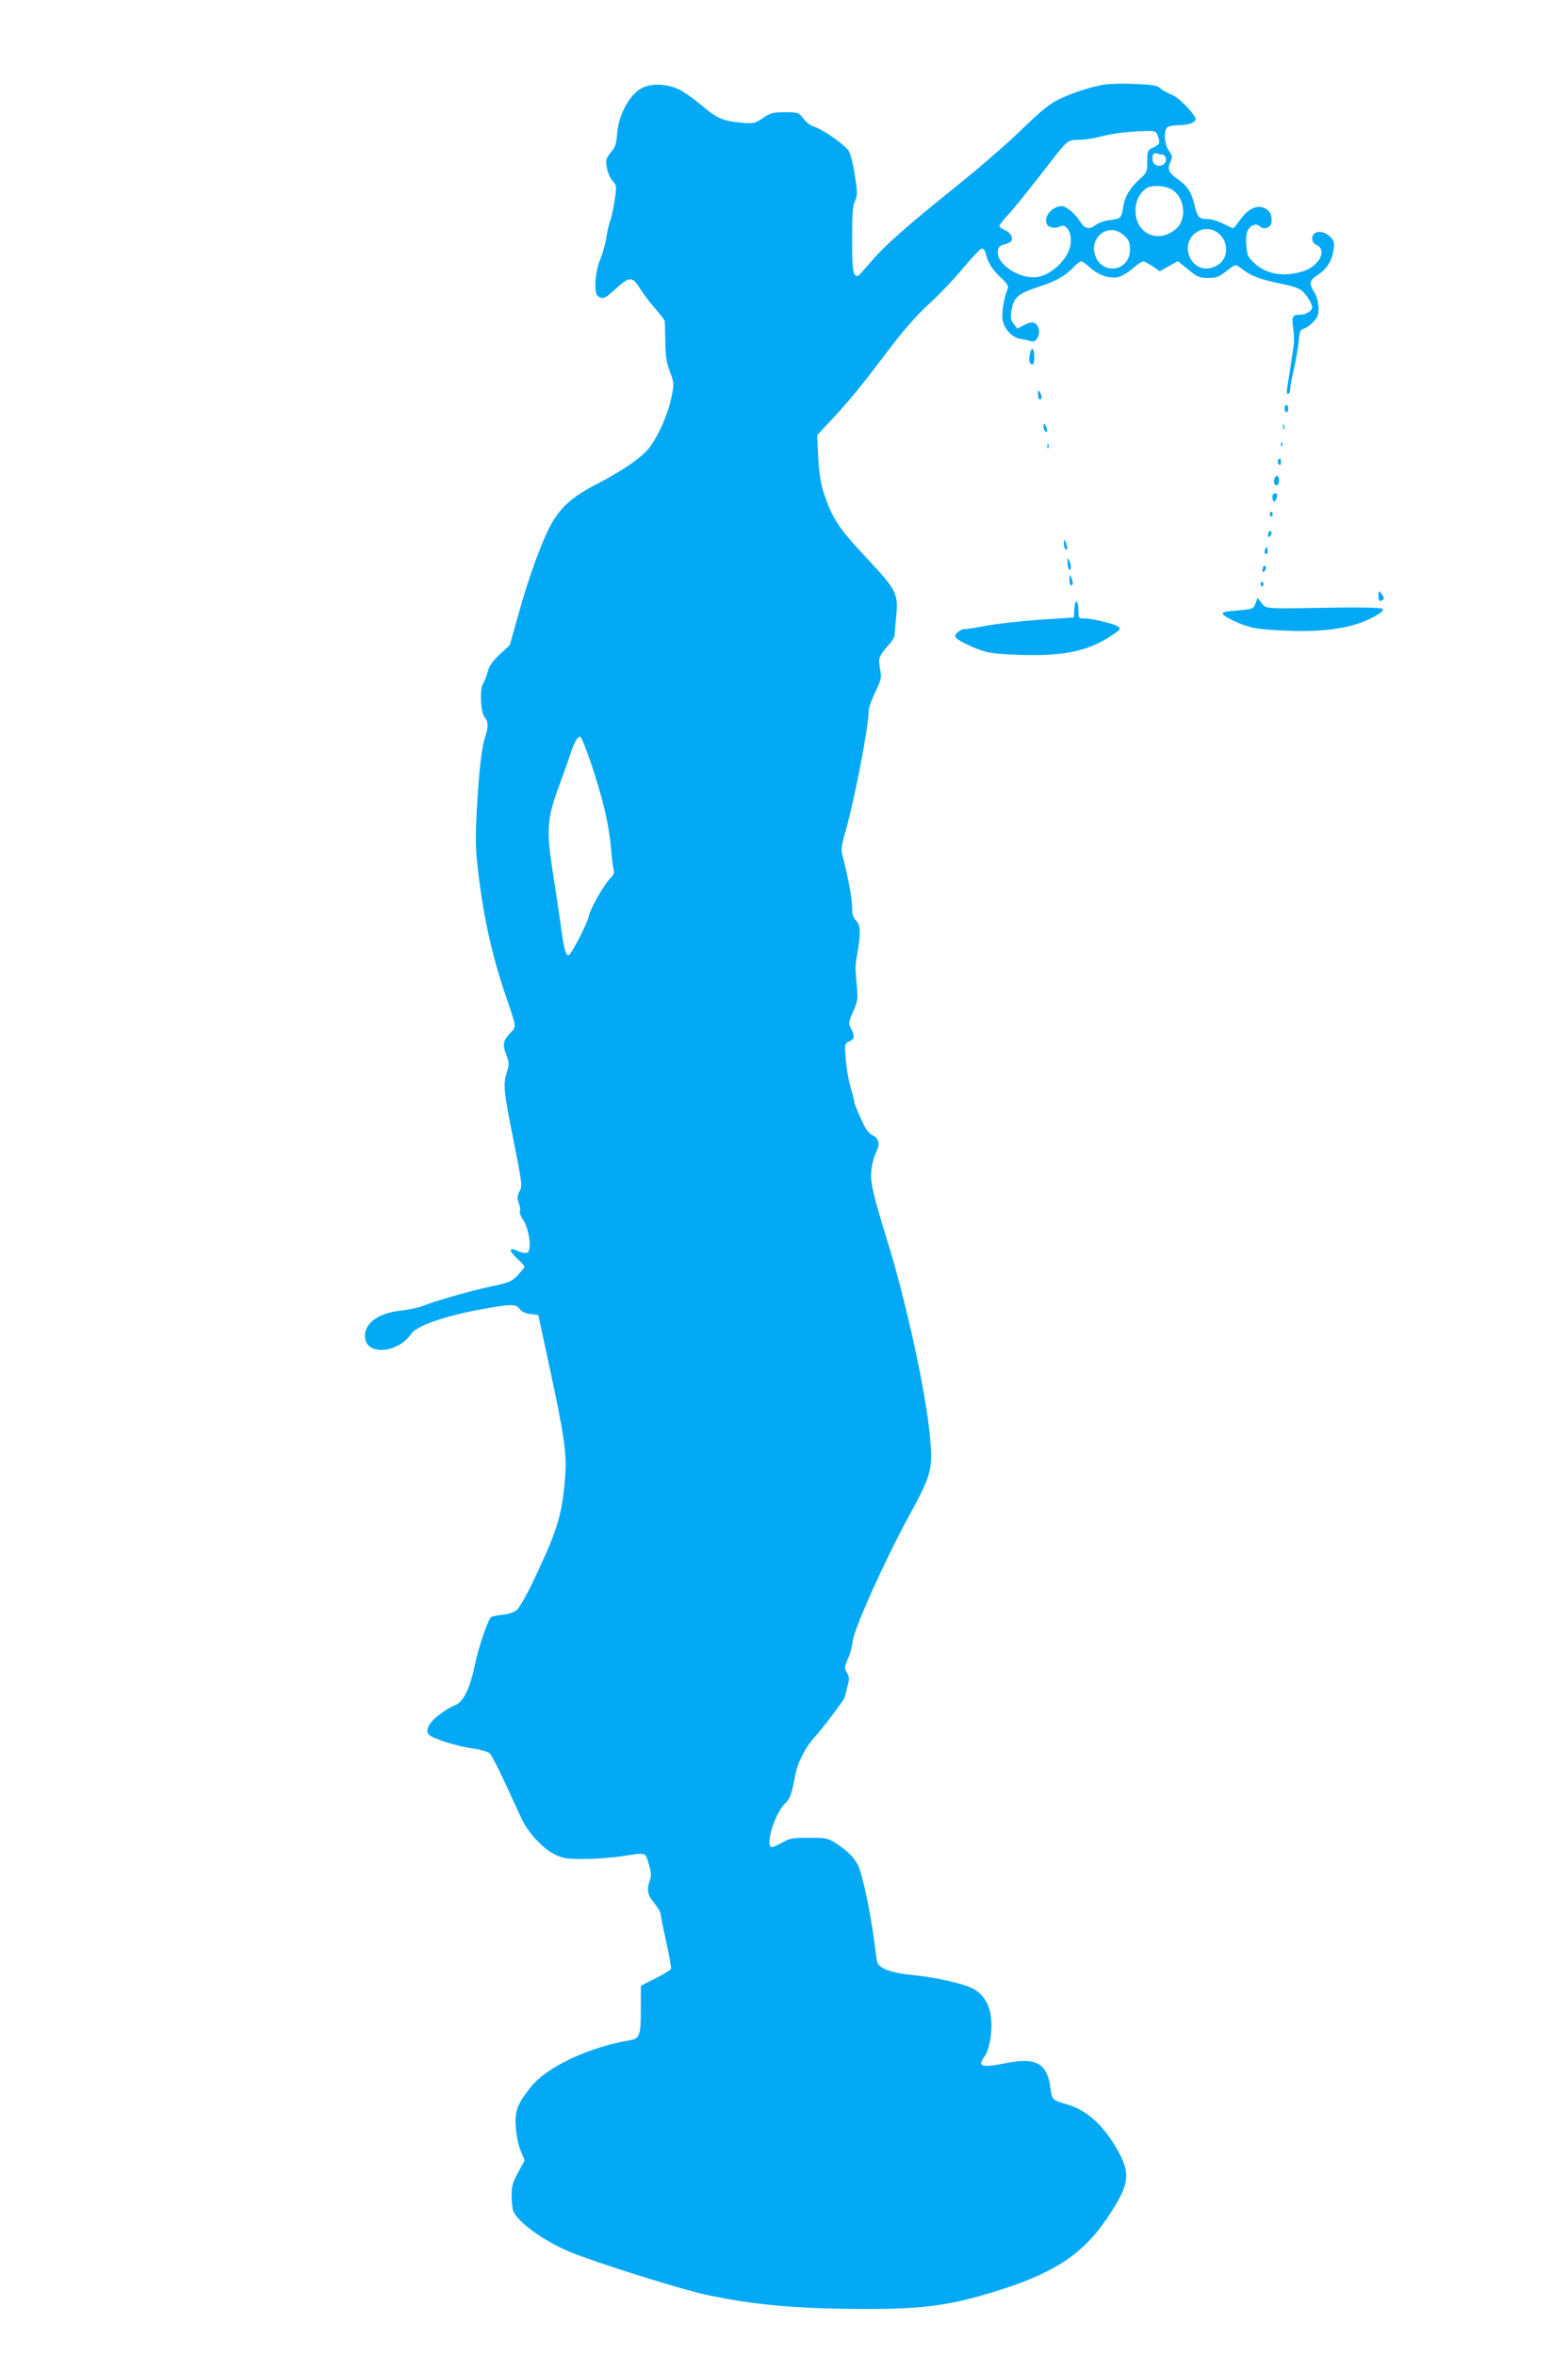
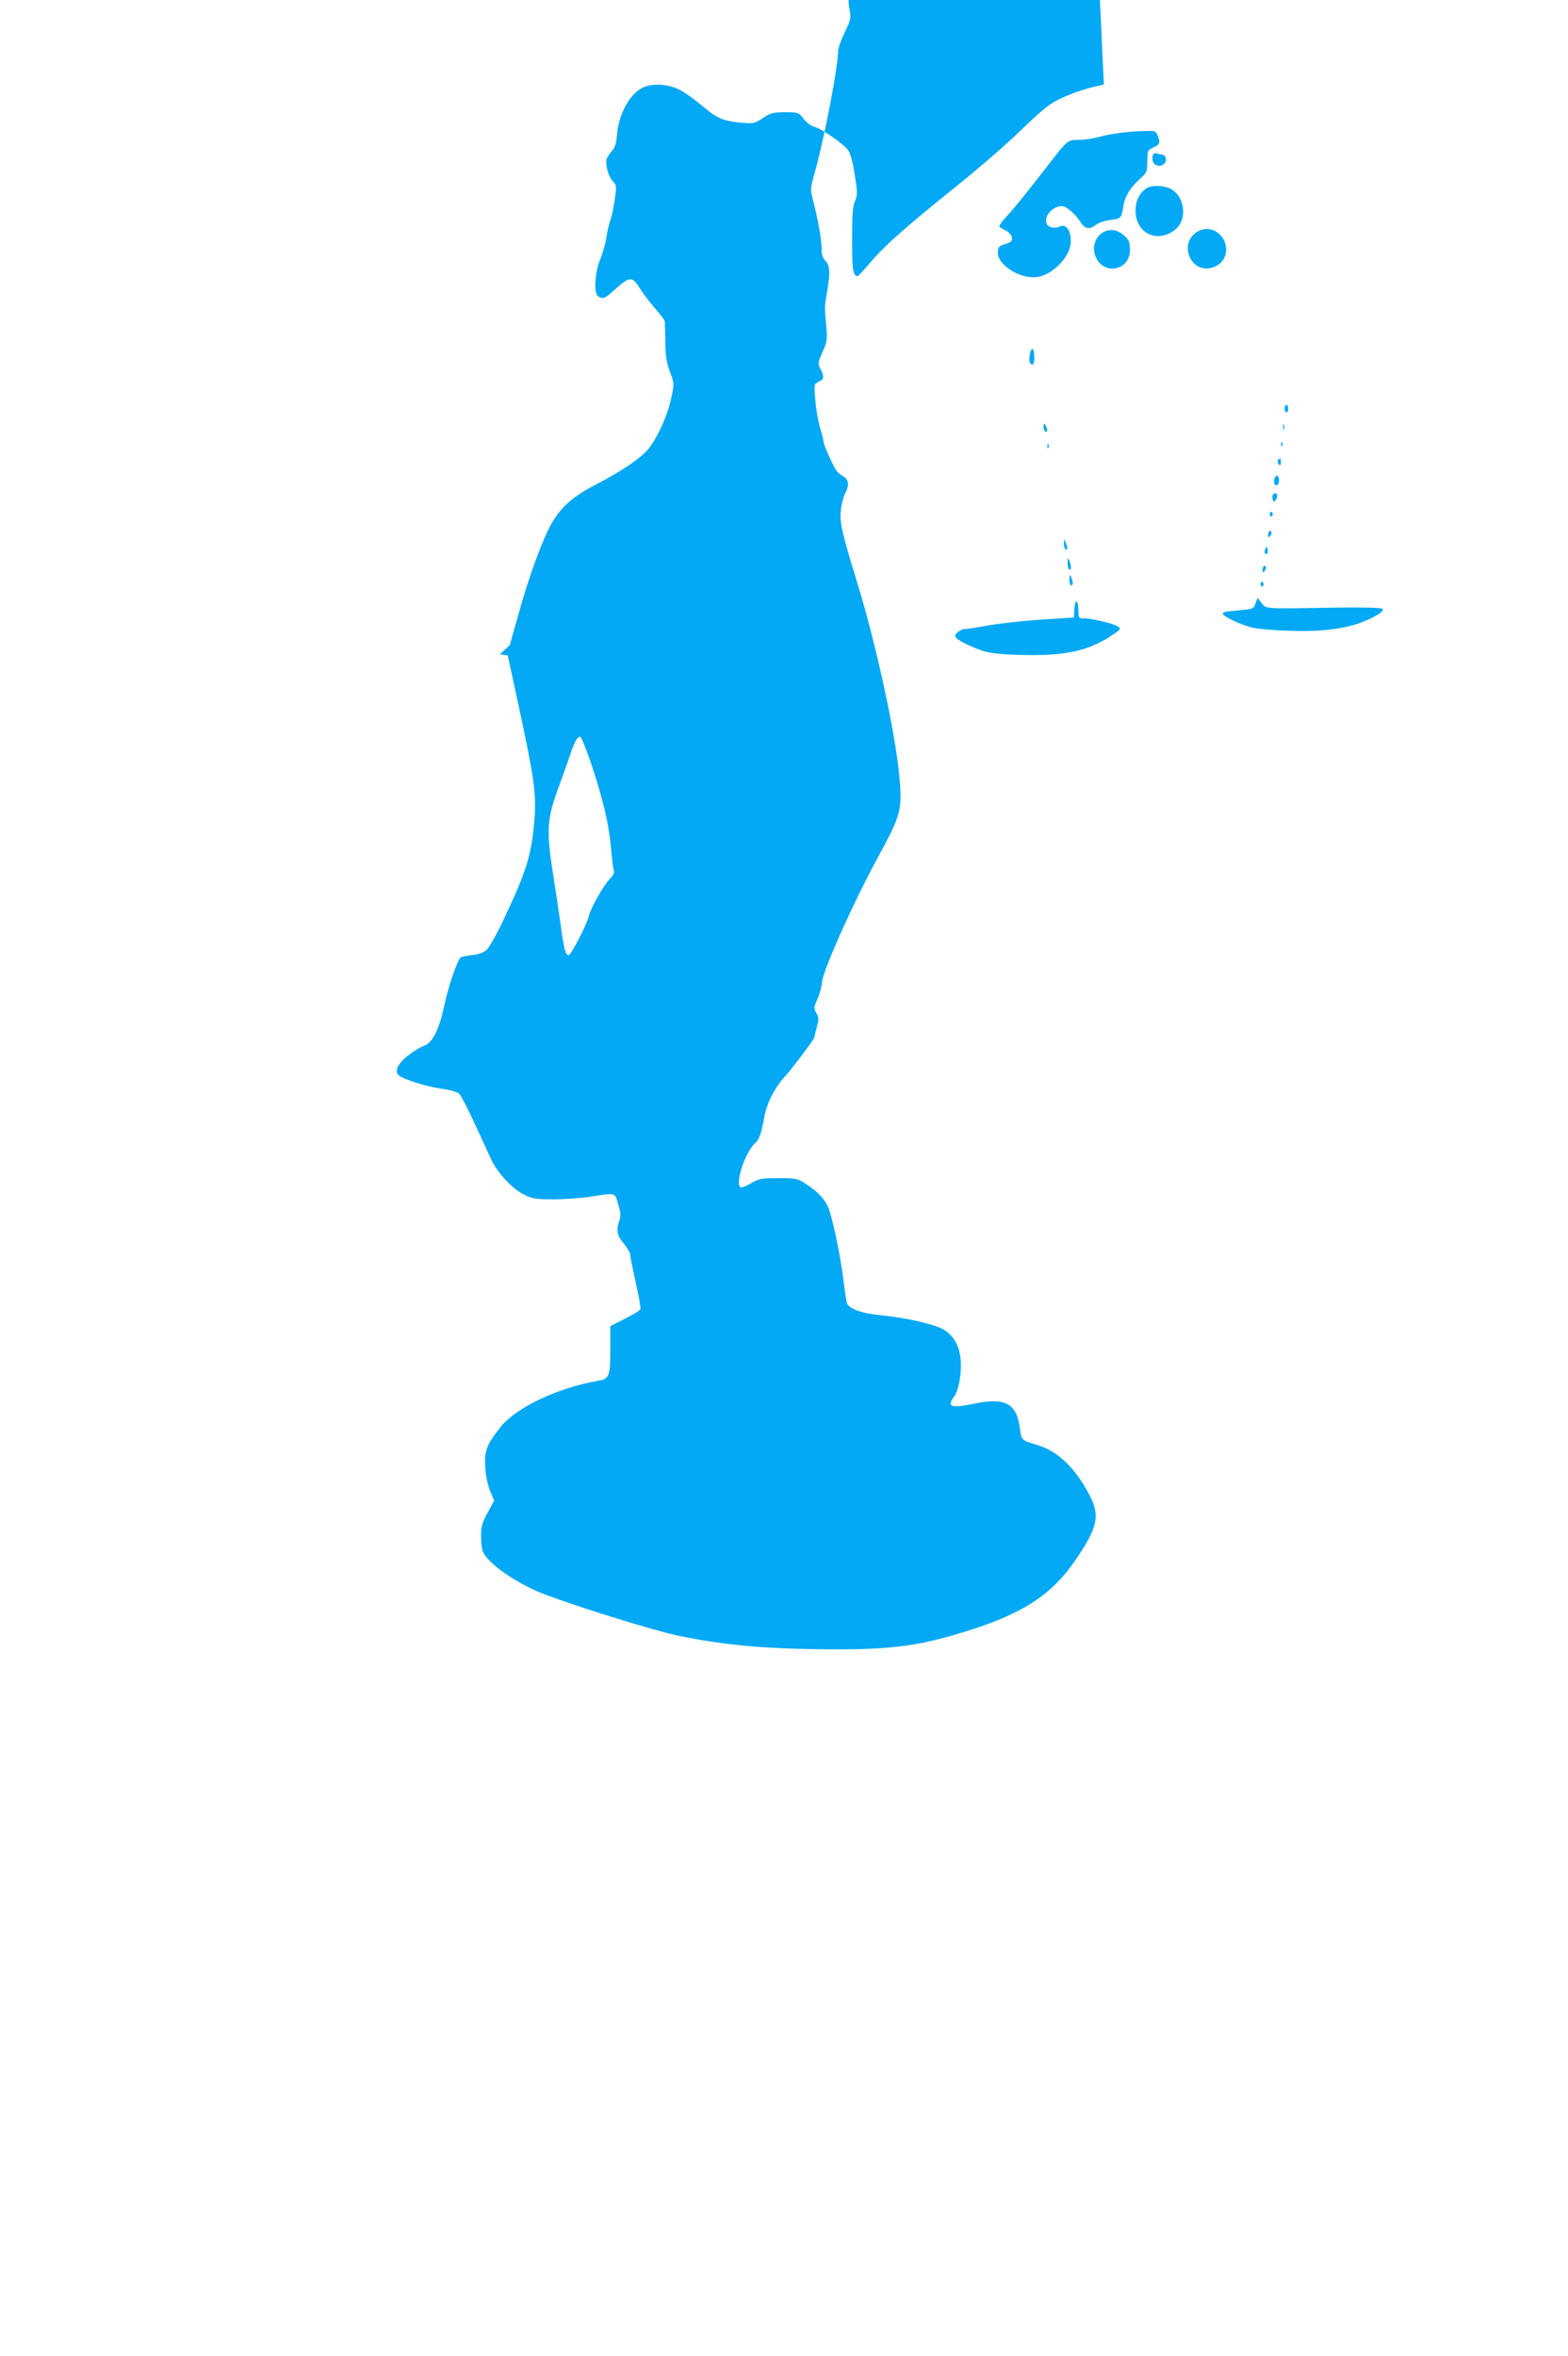
<svg xmlns="http://www.w3.org/2000/svg" version="1.0" width="852pt" height="1280pt" viewBox="0 0 852 1280" preserveAspectRatio="xMidYMid meet">
  <g transform="translate(0,1280) scale(0.1,-0.1)" fill="#03a9f4" stroke="none">
-     <path d="M5998 12340 c-77 -14 -159 -40 -234 -75 -59 -27 -95 -56 -215 -171 -79 -77 -236 -213 -349 -303 -281 -226 -396 -328 -470 -416 -35 -41 -66 -75 -69 -75 -26 0 -31 32 -31 197 0 135 3 182 16 211 14 34 14 46 -2 145 -11 69 -24 117 -36 132 -27 35 -144 116 -183 126 -19 5 -44 24 -59 44 -26 34 -28 35 -100 35 -65 0 -78 -3 -120 -31 -45 -30 -51 -31 -114 -26 -105 10 -136 23 -219 94 -43 36 -100 77 -128 89 -57 27 -138 32 -188 10 -71 -29 -136 -145 -144 -255 -4 -50 -11 -72 -28 -91 -13 -14 -25 -34 -29 -45 -8 -30 10 -94 34 -120 20 -21 21 -27 11 -96 -6 -41 -16 -92 -24 -114 -8 -22 -18 -65 -22 -95 -4 -30 -19 -82 -32 -115 -31 -72 -38 -189 -13 -205 26 -17 39 -11 88 34 85 78 97 78 145 0 14 -22 48 -67 76 -99 28 -32 52 -63 53 -69 1 -6 2 -56 3 -111 1 -79 6 -114 25 -164 24 -64 24 -65 7 -145 -19 -95 -81 -228 -131 -283 -45 -50 -141 -114 -275 -184 -126 -65 -188 -119 -241 -208 -49 -83 -128 -297 -185 -506 l-45 -160 -54 -50 c-40 -37 -57 -62 -66 -94 -6 -24 -18 -54 -25 -65 -20 -30 -13 -160 9 -184 20 -22 20 -54 2 -107 -19 -53 -34 -191 -46 -407 -7 -141 -6 -204 6 -305 30 -262 76 -472 155 -702 57 -167 56 -158 21 -194 -39 -41 -42 -62 -21 -118 16 -42 16 -51 3 -94 -21 -71 -18 -97 36 -369 47 -237 49 -250 33 -279 -13 -26 -14 -37 -4 -64 7 -18 9 -38 6 -44 -4 -5 4 -27 18 -47 33 -49 48 -168 22 -178 -9 -4 -32 0 -51 9 -49 24 -52 3 -5 -40 23 -20 41 -40 41 -45 0 -4 -17 -25 -37 -47 -35 -35 -47 -40 -143 -60 -115 -25 -317 -82 -377 -108 -21 -8 -73 -19 -115 -24 -130 -13 -208 -76 -193 -155 17 -91 184 -71 250 30 28 42 181 96 373 131 167 31 196 32 216 3 10 -14 30 -24 58 -27 l43 -6 53 -245 c91 -422 103 -507 92 -645 -17 -202 -42 -281 -177 -565 -33 -69 -71 -135 -84 -146 -15 -13 -44 -24 -77 -27 -29 -3 -57 -9 -62 -12 -17 -10 -71 -166 -90 -263 -27 -127 -64 -202 -108 -217 -18 -6 -57 -29 -86 -52 -57 -43 -78 -86 -54 -109 23 -21 152 -62 233 -73 44 -6 86 -18 96 -27 9 -8 47 -81 84 -162 37 -81 78 -169 91 -197 33 -71 114 -158 176 -189 47 -23 63 -26 162 -26 61 0 154 7 206 15 135 21 126 23 145 -42 14 -46 15 -64 6 -89 -18 -51 -13 -80 24 -124 19 -23 35 -50 35 -60 0 -10 14 -78 30 -151 17 -73 28 -139 26 -146 -3 -7 -41 -30 -85 -52 l-79 -40 0 -123 c1 -144 -6 -164 -60 -173 -222 -37 -450 -145 -536 -252 -76 -95 -90 -132 -83 -222 3 -47 14 -97 27 -128 l21 -50 -35 -65 c-30 -54 -36 -75 -36 -126 0 -33 4 -71 9 -84 25 -66 188 -179 341 -236 195 -73 589 -195 717 -222 235 -49 447 -70 748 -74 387 -6 542 12 795 89 325 98 487 201 619 394 123 180 136 242 75 358 -78 147 -172 236 -284 269 -83 24 -84 26 -92 87 -17 138 -79 172 -247 137 -129 -26 -152 -18 -111 38 27 37 43 133 35 209 -8 78 -47 136 -109 164 -63 27 -196 56 -313 68 -119 11 -190 37 -197 73 -3 13 -10 66 -17 118 -17 141 -64 362 -87 406 -23 45 -58 79 -121 120 -42 27 -51 29 -145 29 -93 0 -105 -2 -149 -28 -26 -15 -52 -25 -57 -22 -32 19 25 191 78 239 24 21 35 53 52 148 13 71 57 157 109 213 35 37 161 204 161 213 1 4 7 30 14 57 12 44 12 53 -2 77 -15 25 -14 31 5 75 12 26 24 69 26 95 6 65 173 437 303 676 127 232 134 259 116 446 -22 236 -127 716 -225 1036 -85 275 -100 339 -92 404 3 33 15 76 26 97 22 44 15 74 -21 92 -14 7 -33 28 -42 47 -36 73 -58 127 -58 141 0 8 -9 41 -19 74 -10 33 -21 99 -25 147 -7 87 -7 88 18 100 30 13 32 27 10 70 -15 29 -14 33 11 91 25 55 27 67 21 136 -10 110 -10 110 3 185 19 108 17 150 -8 175 -15 15 -21 33 -21 69 0 49 -19 152 -46 259 -16 60 -16 63 10 155 52 186 126 571 126 658 0 14 16 59 36 100 33 70 35 78 26 125 -11 57 -7 70 44 128 19 20 34 45 35 55 0 9 4 58 9 107 11 121 2 139 -168 321 -146 155 -181 210 -226 346 -17 53 -25 107 -30 193 l-6 120 47 51 c115 121 188 210 317 381 101 134 164 207 242 280 59 54 145 144 191 201 47 56 91 102 99 102 7 0 17 -12 20 -27 12 -50 35 -87 81 -130 34 -31 44 -47 39 -60 -24 -60 -36 -146 -26 -181 13 -48 55 -89 100 -94 19 -3 43 -8 52 -12 26 -12 53 35 41 71 -12 35 -36 40 -80 16 l-35 -18 -20 25 c-15 19 -18 33 -14 62 14 85 31 101 162 144 83 27 135 57 178 103 17 17 35 31 41 31 7 0 28 -15 47 -33 43 -40 104 -62 151 -53 19 4 55 24 80 46 25 22 51 40 58 40 7 0 30 -12 52 -27 l39 -27 49 28 49 27 56 -45 c51 -42 61 -46 109 -46 45 0 58 5 96 35 24 19 48 35 52 35 5 0 23 -11 41 -25 46 -35 94 -53 204 -76 66 -13 104 -26 120 -42 24 -22 52 -68 52 -86 0 -20 -33 -41 -66 -41 -42 0 -47 -10 -36 -80 4 -30 4 -73 0 -95 -3 -22 -11 -74 -17 -115 -6 -41 -14 -90 -17 -107 -4 -21 -2 -33 5 -33 6 0 11 10 11 23 0 13 9 63 21 113 11 49 23 117 26 151 4 52 8 62 27 67 12 3 35 19 51 36 26 27 30 39 29 80 -1 31 -10 62 -23 83 -30 48 -27 63 19 93 50 33 78 78 86 137 6 40 3 49 -19 71 -39 39 -97 33 -97 -10 0 -16 8 -28 25 -36 59 -27 11 -117 -78 -143 -103 -31 -196 -15 -260 44 -37 35 -41 43 -45 100 -3 45 0 67 12 86 17 26 45 32 63 14 19 -19 58 -6 61 20 6 41 -7 68 -39 81 -42 18 -89 -6 -131 -65 -18 -25 -34 -45 -37 -45 -3 0 -28 11 -55 25 -27 14 -66 25 -86 25 -45 0 -53 9 -69 74 -18 74 -37 103 -91 142 -52 37 -59 54 -38 99 10 22 8 30 -10 55 -25 33 -30 108 -10 128 7 7 37 12 68 12 59 1 97 19 84 42 -29 48 -92 109 -127 123 -23 9 -51 25 -62 35 -17 16 -41 20 -140 24 -66 3 -141 1 -167 -4z m292 -276 c16 -40 12 -49 -22 -65 -32 -14 -33 -16 -34 -75 0 -58 -2 -62 -42 -98 -52 -48 -78 -90 -87 -141 -12 -72 -12 -72 -70 -80 -30 -3 -65 -15 -79 -26 -36 -28 -61 -24 -86 16 -27 43 -76 85 -100 85 -51 0 -99 -55 -83 -95 7 -21 47 -29 71 -16 38 21 70 -37 58 -103 -14 -75 -103 -160 -179 -171 -94 -14 -222 68 -215 138 2 25 9 32 35 39 18 5 35 13 38 18 12 19 -6 48 -35 60 -17 7 -30 17 -30 22 0 5 19 30 43 56 44 48 101 119 223 276 105 136 105 136 166 136 30 0 81 8 113 17 64 17 153 29 248 31 53 2 58 0 67 -24z m25 -104 c18 0 28 -30 14 -46 -19 -24 -58 -17 -65 10 -7 30 3 49 23 42 8 -3 21 -6 28 -6z m53 -190 c70 -43 82 -159 24 -212 -96 -85 -222 -30 -222 98 0 50 19 91 56 119 28 21 103 19 142 -5z m260 -244 c50 -48 45 -132 -11 -166 -65 -40 -136 -14 -158 59 -31 103 92 182 169 107z m-538 8 c40 -27 50 -45 50 -90 0 -119 -152 -143 -190 -30 -30 92 63 171 140 120z m-2877 -2885 c65 -197 95 -324 107 -456 5 -61 12 -118 16 -126 3 -8 -5 -25 -19 -38 -35 -35 -108 -163 -118 -207 -10 -46 -97 -212 -110 -212 -16 0 -26 39 -43 170 -10 69 -29 197 -43 285 -35 225 -31 289 35 465 27 74 55 153 62 175 19 60 40 97 53 92 6 -2 33 -68 60 -148z" />
+     <path d="M5998 12340 c-77 -14 -159 -40 -234 -75 -59 -27 -95 -56 -215 -171 -79 -77 -236 -213 -349 -303 -281 -226 -396 -328 -470 -416 -35 -41 -66 -75 -69 -75 -26 0 -31 32 -31 197 0 135 3 182 16 211 14 34 14 46 -2 145 -11 69 -24 117 -36 132 -27 35 -144 116 -183 126 -19 5 -44 24 -59 44 -26 34 -28 35 -100 35 -65 0 -78 -3 -120 -31 -45 -30 -51 -31 -114 -26 -105 10 -136 23 -219 94 -43 36 -100 77 -128 89 -57 27 -138 32 -188 10 -71 -29 -136 -145 -144 -255 -4 -50 -11 -72 -28 -91 -13 -14 -25 -34 -29 -45 -8 -30 10 -94 34 -120 20 -21 21 -27 11 -96 -6 -41 -16 -92 -24 -114 -8 -22 -18 -65 -22 -95 -4 -30 -19 -82 -32 -115 -31 -72 -38 -189 -13 -205 26 -17 39 -11 88 34 85 78 97 78 145 0 14 -22 48 -67 76 -99 28 -32 52 -63 53 -69 1 -6 2 -56 3 -111 1 -79 6 -114 25 -164 24 -64 24 -65 7 -145 -19 -95 -81 -228 -131 -283 -45 -50 -141 -114 -275 -184 -126 -65 -188 -119 -241 -208 -49 -83 -128 -297 -185 -506 l-45 -160 -54 -50 l43 -6 53 -245 c91 -422 103 -507 92 -645 -17 -202 -42 -281 -177 -565 -33 -69 -71 -135 -84 -146 -15 -13 -44 -24 -77 -27 -29 -3 -57 -9 -62 -12 -17 -10 -71 -166 -90 -263 -27 -127 -64 -202 -108 -217 -18 -6 -57 -29 -86 -52 -57 -43 -78 -86 -54 -109 23 -21 152 -62 233 -73 44 -6 86 -18 96 -27 9 -8 47 -81 84 -162 37 -81 78 -169 91 -197 33 -71 114 -158 176 -189 47 -23 63 -26 162 -26 61 0 154 7 206 15 135 21 126 23 145 -42 14 -46 15 -64 6 -89 -18 -51 -13 -80 24 -124 19 -23 35 -50 35 -60 0 -10 14 -78 30 -151 17 -73 28 -139 26 -146 -3 -7 -41 -30 -85 -52 l-79 -40 0 -123 c1 -144 -6 -164 -60 -173 -222 -37 -450 -145 -536 -252 -76 -95 -90 -132 -83 -222 3 -47 14 -97 27 -128 l21 -50 -35 -65 c-30 -54 -36 -75 -36 -126 0 -33 4 -71 9 -84 25 -66 188 -179 341 -236 195 -73 589 -195 717 -222 235 -49 447 -70 748 -74 387 -6 542 12 795 89 325 98 487 201 619 394 123 180 136 242 75 358 -78 147 -172 236 -284 269 -83 24 -84 26 -92 87 -17 138 -79 172 -247 137 -129 -26 -152 -18 -111 38 27 37 43 133 35 209 -8 78 -47 136 -109 164 -63 27 -196 56 -313 68 -119 11 -190 37 -197 73 -3 13 -10 66 -17 118 -17 141 -64 362 -87 406 -23 45 -58 79 -121 120 -42 27 -51 29 -145 29 -93 0 -105 -2 -149 -28 -26 -15 -52 -25 -57 -22 -32 19 25 191 78 239 24 21 35 53 52 148 13 71 57 157 109 213 35 37 161 204 161 213 1 4 7 30 14 57 12 44 12 53 -2 77 -15 25 -14 31 5 75 12 26 24 69 26 95 6 65 173 437 303 676 127 232 134 259 116 446 -22 236 -127 716 -225 1036 -85 275 -100 339 -92 404 3 33 15 76 26 97 22 44 15 74 -21 92 -14 7 -33 28 -42 47 -36 73 -58 127 -58 141 0 8 -9 41 -19 74 -10 33 -21 99 -25 147 -7 87 -7 88 18 100 30 13 32 27 10 70 -15 29 -14 33 11 91 25 55 27 67 21 136 -10 110 -10 110 3 185 19 108 17 150 -8 175 -15 15 -21 33 -21 69 0 49 -19 152 -46 259 -16 60 -16 63 10 155 52 186 126 571 126 658 0 14 16 59 36 100 33 70 35 78 26 125 -11 57 -7 70 44 128 19 20 34 45 35 55 0 9 4 58 9 107 11 121 2 139 -168 321 -146 155 -181 210 -226 346 -17 53 -25 107 -30 193 l-6 120 47 51 c115 121 188 210 317 381 101 134 164 207 242 280 59 54 145 144 191 201 47 56 91 102 99 102 7 0 17 -12 20 -27 12 -50 35 -87 81 -130 34 -31 44 -47 39 -60 -24 -60 -36 -146 -26 -181 13 -48 55 -89 100 -94 19 -3 43 -8 52 -12 26 -12 53 35 41 71 -12 35 -36 40 -80 16 l-35 -18 -20 25 c-15 19 -18 33 -14 62 14 85 31 101 162 144 83 27 135 57 178 103 17 17 35 31 41 31 7 0 28 -15 47 -33 43 -40 104 -62 151 -53 19 4 55 24 80 46 25 22 51 40 58 40 7 0 30 -12 52 -27 l39 -27 49 28 49 27 56 -45 c51 -42 61 -46 109 -46 45 0 58 5 96 35 24 19 48 35 52 35 5 0 23 -11 41 -25 46 -35 94 -53 204 -76 66 -13 104 -26 120 -42 24 -22 52 -68 52 -86 0 -20 -33 -41 -66 -41 -42 0 -47 -10 -36 -80 4 -30 4 -73 0 -95 -3 -22 -11 -74 -17 -115 -6 -41 -14 -90 -17 -107 -4 -21 -2 -33 5 -33 6 0 11 10 11 23 0 13 9 63 21 113 11 49 23 117 26 151 4 52 8 62 27 67 12 3 35 19 51 36 26 27 30 39 29 80 -1 31 -10 62 -23 83 -30 48 -27 63 19 93 50 33 78 78 86 137 6 40 3 49 -19 71 -39 39 -97 33 -97 -10 0 -16 8 -28 25 -36 59 -27 11 -117 -78 -143 -103 -31 -196 -15 -260 44 -37 35 -41 43 -45 100 -3 45 0 67 12 86 17 26 45 32 63 14 19 -19 58 -6 61 20 6 41 -7 68 -39 81 -42 18 -89 -6 -131 -65 -18 -25 -34 -45 -37 -45 -3 0 -28 11 -55 25 -27 14 -66 25 -86 25 -45 0 -53 9 -69 74 -18 74 -37 103 -91 142 -52 37 -59 54 -38 99 10 22 8 30 -10 55 -25 33 -30 108 -10 128 7 7 37 12 68 12 59 1 97 19 84 42 -29 48 -92 109 -127 123 -23 9 -51 25 -62 35 -17 16 -41 20 -140 24 -66 3 -141 1 -167 -4z m292 -276 c16 -40 12 -49 -22 -65 -32 -14 -33 -16 -34 -75 0 -58 -2 -62 -42 -98 -52 -48 -78 -90 -87 -141 -12 -72 -12 -72 -70 -80 -30 -3 -65 -15 -79 -26 -36 -28 -61 -24 -86 16 -27 43 -76 85 -100 85 -51 0 -99 -55 -83 -95 7 -21 47 -29 71 -16 38 21 70 -37 58 -103 -14 -75 -103 -160 -179 -171 -94 -14 -222 68 -215 138 2 25 9 32 35 39 18 5 35 13 38 18 12 19 -6 48 -35 60 -17 7 -30 17 -30 22 0 5 19 30 43 56 44 48 101 119 223 276 105 136 105 136 166 136 30 0 81 8 113 17 64 17 153 29 248 31 53 2 58 0 67 -24z m25 -104 c18 0 28 -30 14 -46 -19 -24 -58 -17 -65 10 -7 30 3 49 23 42 8 -3 21 -6 28 -6z m53 -190 c70 -43 82 -159 24 -212 -96 -85 -222 -30 -222 98 0 50 19 91 56 119 28 21 103 19 142 -5z m260 -244 c50 -48 45 -132 -11 -166 -65 -40 -136 -14 -158 59 -31 103 92 182 169 107z m-538 8 c40 -27 50 -45 50 -90 0 -119 -152 -143 -190 -30 -30 92 63 171 140 120z m-2877 -2885 c65 -197 95 -324 107 -456 5 -61 12 -118 16 -126 3 -8 -5 -25 -19 -38 -35 -35 -108 -163 -118 -207 -10 -46 -97 -212 -110 -212 -16 0 -26 39 -43 170 -10 69 -29 197 -43 285 -35 225 -31 289 35 465 27 74 55 153 62 175 19 60 40 97 53 92 6 -2 33 -68 60 -148z" />
    <path d="M5596 10875 c-7 -36 -2 -55 15 -55 12 0 12 77 0 84 -5 3 -12 -10 -15 -29z" />
-     <path d="M5640 10658 c0 -16 5 -28 10 -28 13 0 13 20 0 40 -8 12 -10 9 -10 -12z" />
    <path d="M6980 10580 c0 -11 5 -20 10 -20 6 0 10 9 10 20 0 11 -4 20 -10 20 -5 0 -10 -9 -10 -20z" />
    <path d="M5670 10483 c0 -12 5 -25 10 -28 13 -8 13 15 0 35 -8 12 -10 11 -10 -7z" />
    <path d="M6972 10480 c0 -14 2 -19 5 -12 2 6 2 18 0 25 -3 6 -5 1 -5 -13z" />
    <path d="M6961 10384 c0 -11 3 -14 6 -6 3 7 2 16 -1 19 -3 4 -6 -2 -5 -13z" />
    <path d="M5691 10374 c0 -11 3 -14 6 -6 3 7 2 16 -1 19 -3 4 -6 -2 -5 -13z" />
    <path d="M6944 10299 c-3 -6 -1 -16 5 -22 8 -8 11 -5 11 11 0 24 -5 28 -16 11z" />
    <path d="M6925 10200 c-7 -23 2 -43 16 -35 12 8 12 42 0 50 -5 3 -12 -4 -16 -15z" />
    <path d="M6916 10111 c-4 -5 -3 -17 0 -26 5 -13 8 -14 15 -3 5 7 9 19 9 26 0 14 -16 16 -24 3z" />
    <path d="M6900 10004 c0 -8 5 -12 10 -9 6 4 8 11 5 16 -9 14 -15 11 -15 -7z" />
    <path d="M6897 9914 c-4 -4 -7 -14 -7 -23 0 -11 3 -12 11 -4 6 6 10 16 7 23 -2 6 -7 8 -11 4z" />
    <path d="M5781 9848 c-1 -15 4 -30 9 -33 12 -7 12 12 0 40 -8 18 -9 17 -9 -7z" />
    <path d="M6875 9817 c-4 -10 -5 -21 -1 -24 10 -10 18 4 13 24 -4 17 -4 17 -12 0z" />
    <path d="M5801 9743 c-1 -17 4 -35 9 -38 12 -7 12 22 0 50 -7 17 -9 15 -9 -12z" />
    <path d="M6867 9724 c-4 -4 -7 -14 -7 -23 0 -11 3 -12 11 -4 6 6 10 16 7 23 -2 6 -7 8 -11 4z" />
    <path d="M5811 9653 c-1 -18 4 -33 9 -33 12 0 12 17 0 45 -7 17 -9 15 -9 -12z" />
    <path d="M6850 9624 c0 -8 5 -12 10 -9 6 4 8 11 5 16 -9 14 -15 11 -15 -7z" />
-     <path d="M7490 9563 c0 -25 4 -31 15 -27 19 8 19 15 0 40 -14 18 -14 17 -15 -13z" />
    <path d="M6822 9522 c-10 -29 -14 -31 -79 -37 -97 -9 -98 -9 -98 -20 0 -14 100 -61 160 -75 28 -7 118 -15 201 -17 221 -8 370 20 482 89 22 13 30 24 24 30 -6 6 -98 9 -239 7 -415 -7 -392 -8 -418 25 l-22 28 -11 -30z" />
    <path d="M5838 9495 l-3 -50 -185 -12 c-102 -7 -233 -22 -292 -33 -59 -11 -110 -19 -115 -18 -15 4 -53 -23 -53 -37 0 -16 56 -47 140 -78 43 -15 89 -21 208 -25 249 -8 379 21 511 111 40 27 43 31 26 43 -21 15 -141 44 -184 44 -29 0 -31 2 -31 38 0 61 -18 75 -22 17z" />
  </g>
</svg>